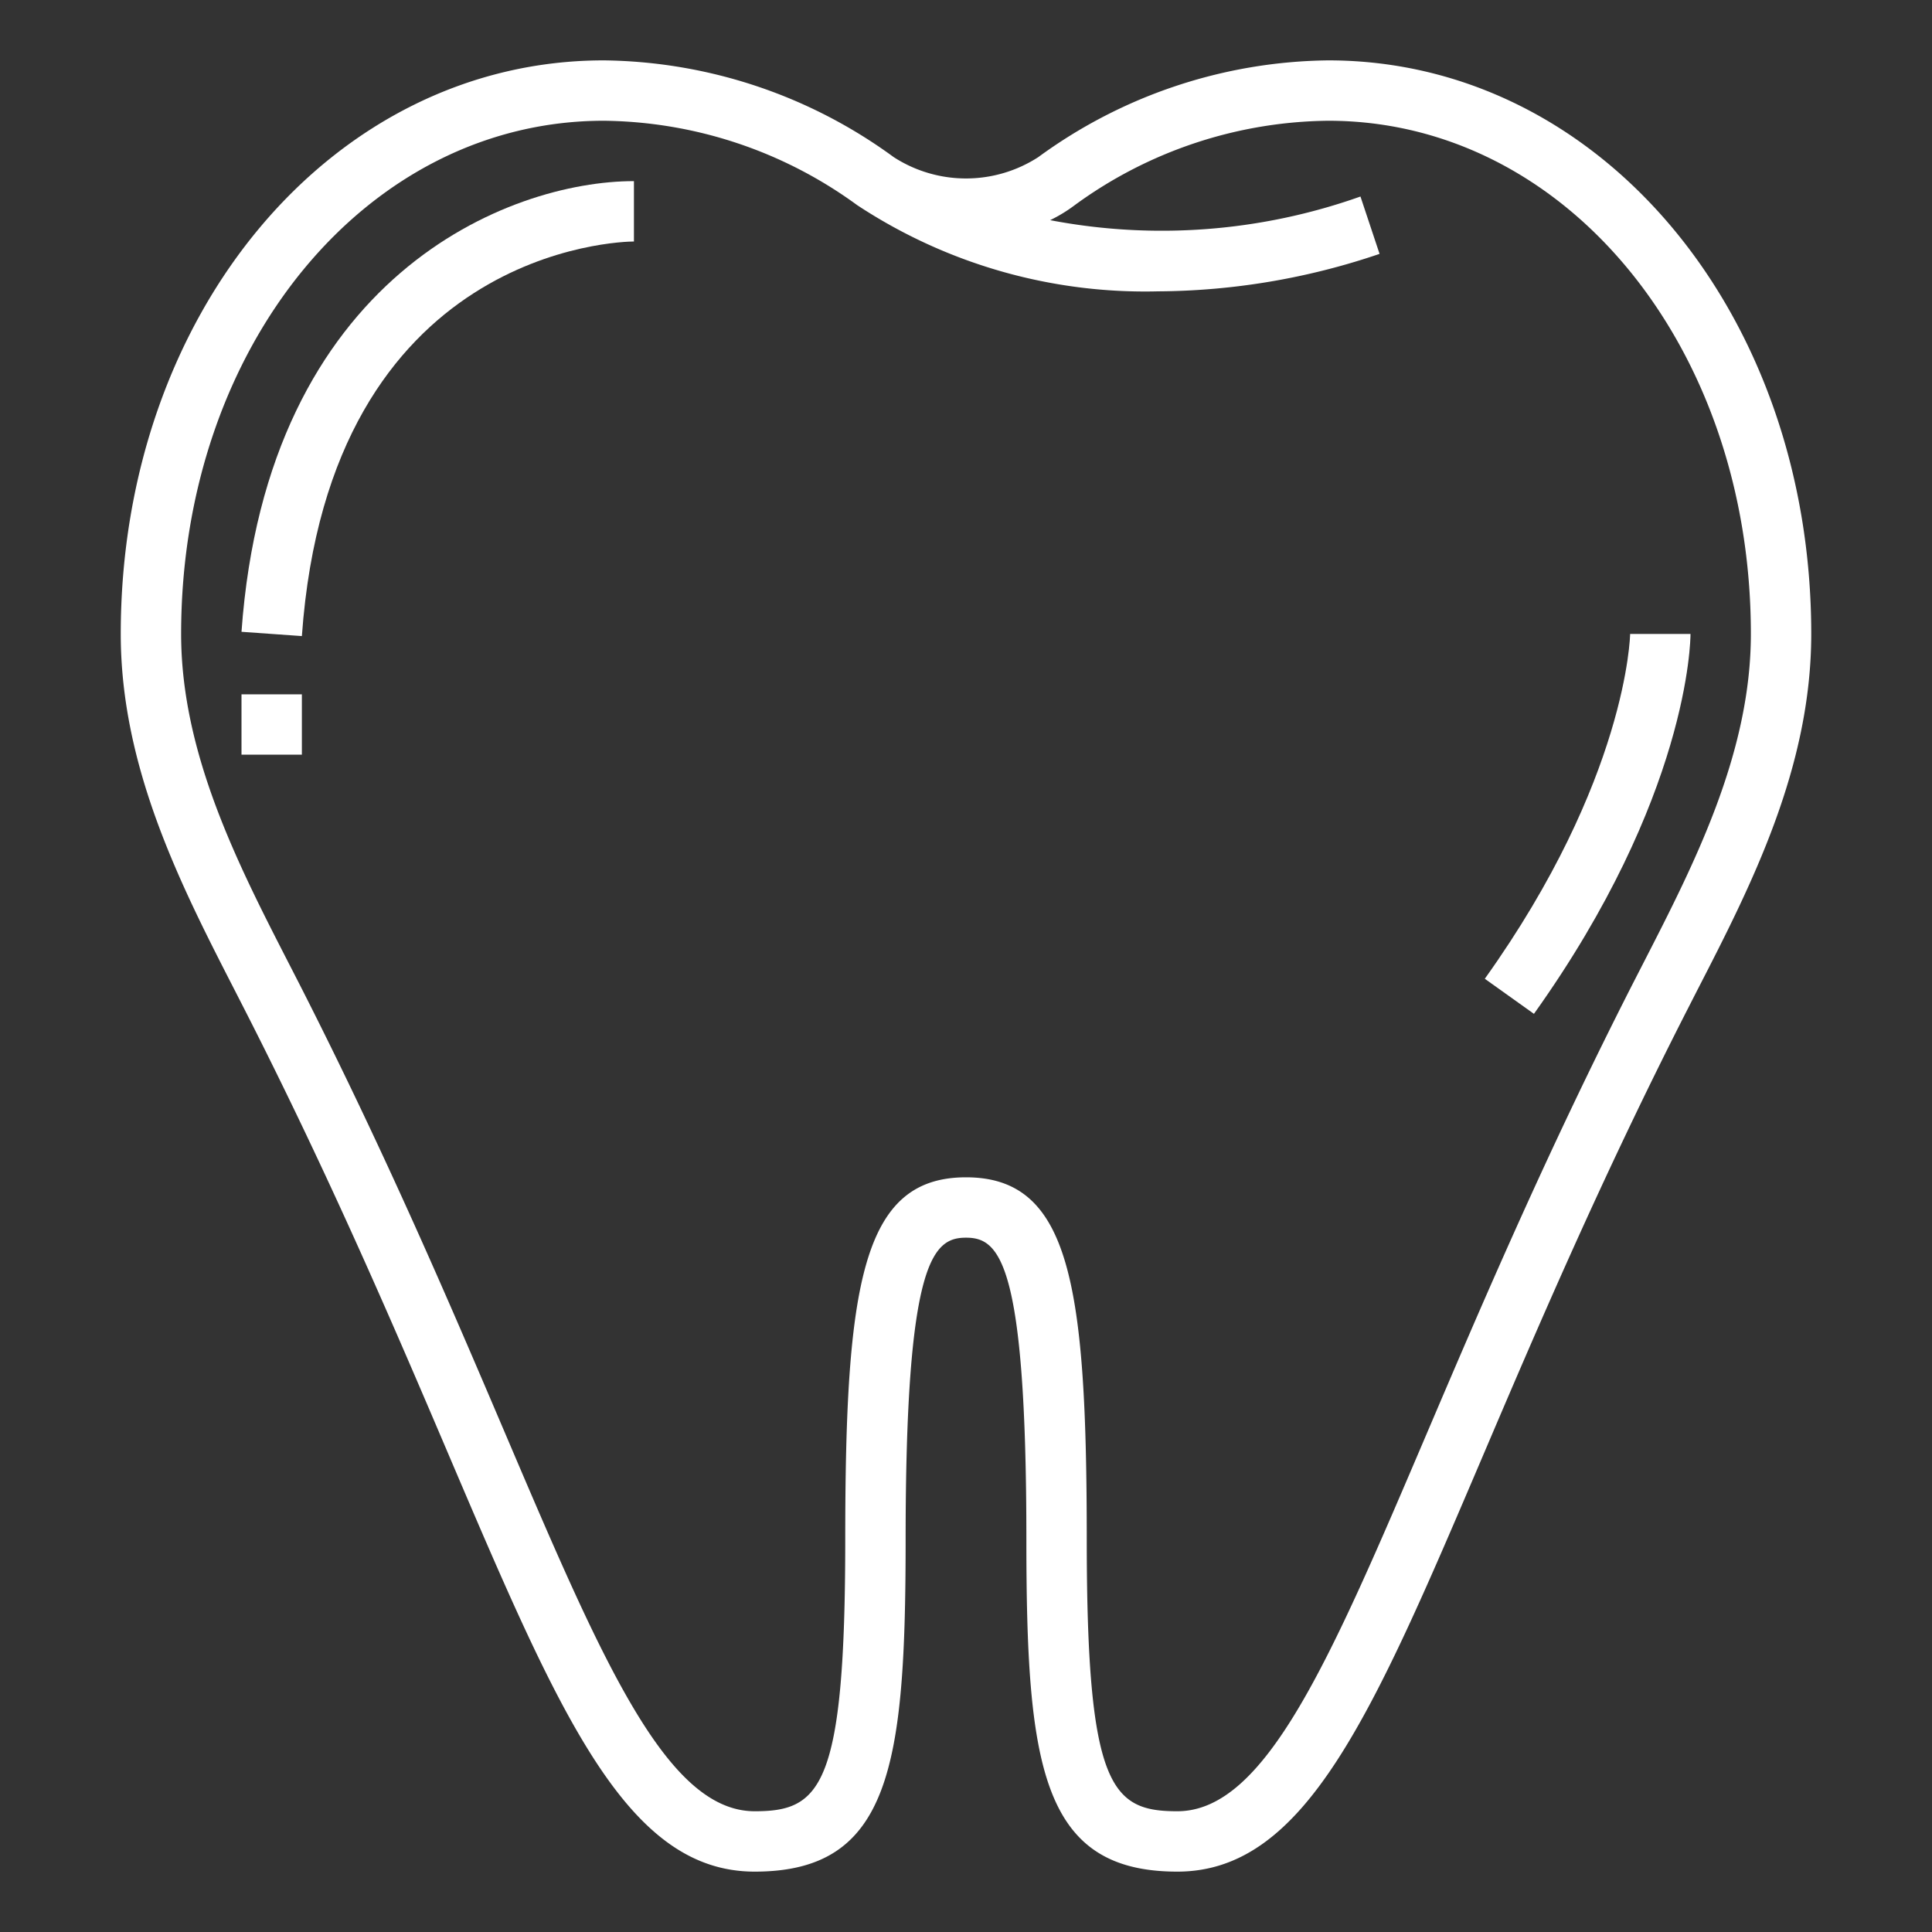
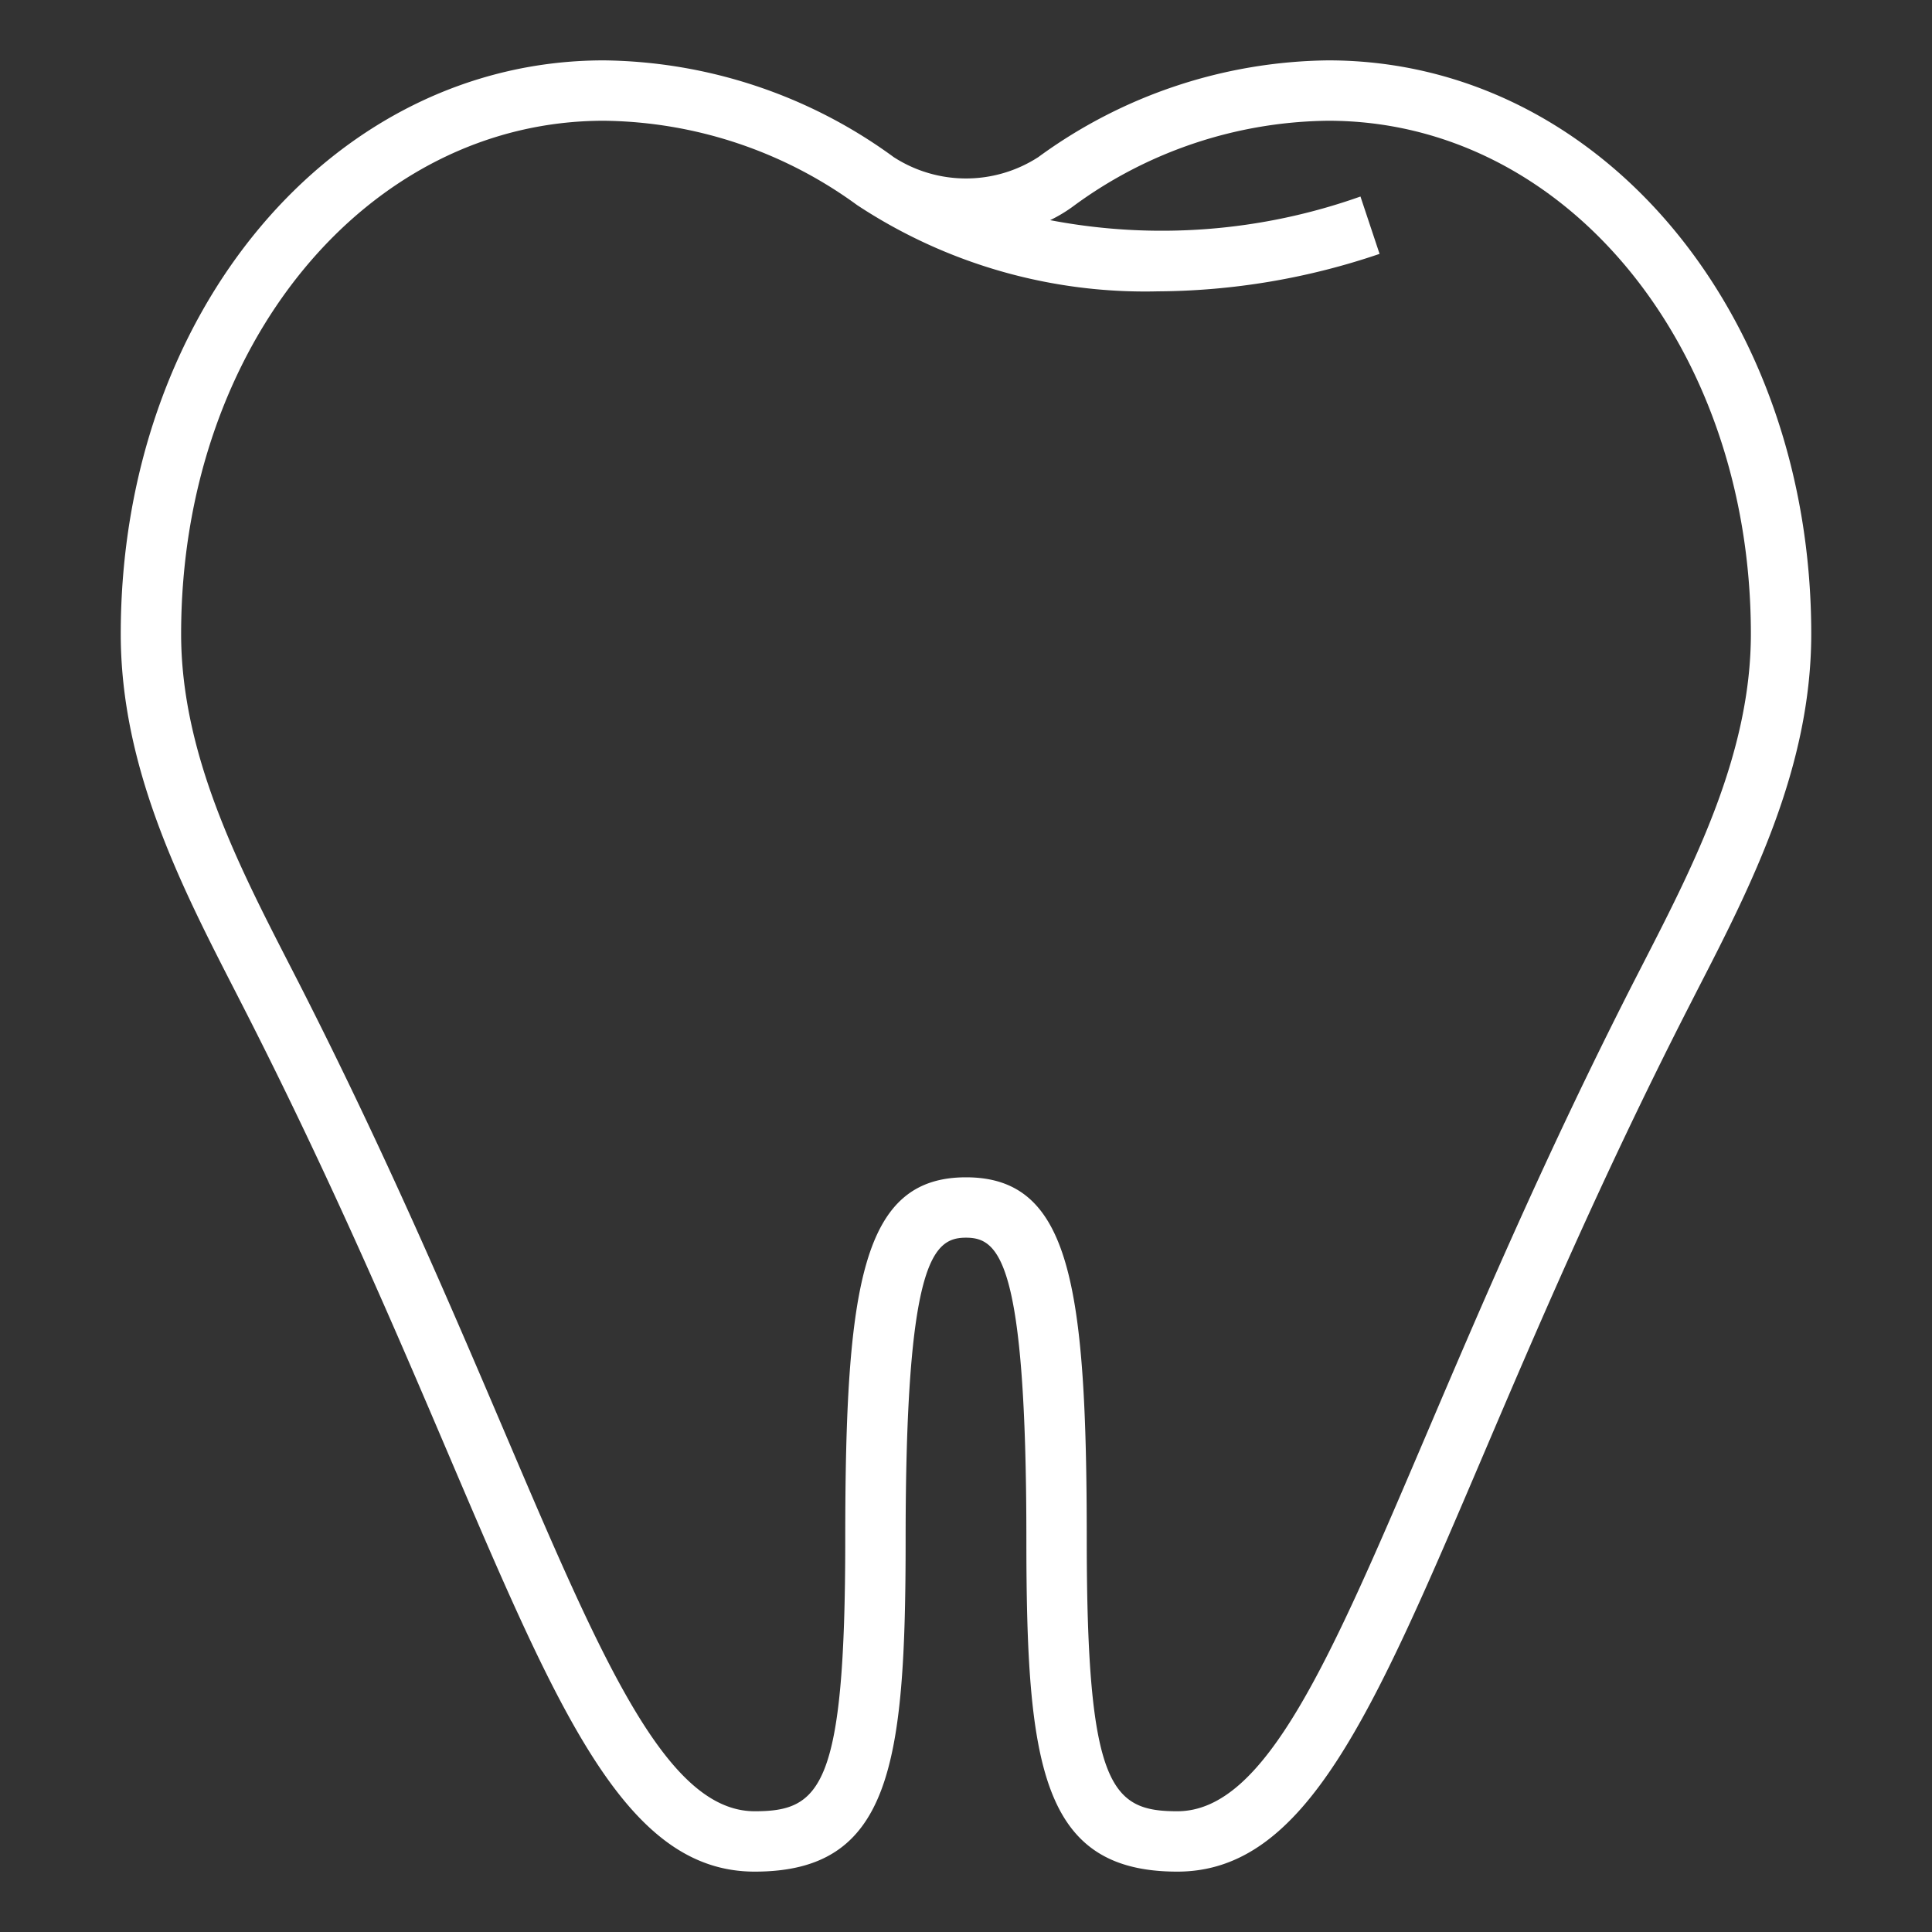
<svg xmlns="http://www.w3.org/2000/svg" version="1.1" width="512" height="512" x="0" y="0" viewBox="0 0 64 64" style="enable-background:new 0 0 512 512" xml:space="preserve">
  <rect x="0" y="0" width="64" height="64" fill="#333333" stroke="none" />
  <g>
    <path d="M8.109 33.455c2.856 5.6 5.022 10.675 6.762 14.756C18.538 56.81 20.751 62 25 62c4.507 0 5-3.523 5-11 0-9.248.906-10 2-10s2 .752 2 10c0 7.477.493 11 5 11 4.249 0 6.462-5.19 10.129-13.789 1.74-4.081 3.906-9.159 6.762-14.756l.335-.656C58 29.352 60 25.444 60 21c0-10.654-7.028-19-16-19a16.564 16.564 0 0 0-9.607 3.206 4.41 4.41 0 0 1-4.786 0A16.564 16.564 0 0 0 20 2C11.028 2 4 10.346 4 21c0 4.444 2.005 8.352 3.774 11.8ZM20 4a14.474 14.474 0 0 1 8.393 2.794 17.317 17.317 0 0 0 9.967 2.857A23.116 23.116 0 0 0 45.7 8.41l-.633-1.9a19.675 19.675 0 0 1-10.28.783 4.853 4.853 0 0 0 .819-.5A14.474 14.474 0 0 1 44 4c7.851 0 14 7.467 14 17 0 3.961-1.888 7.64-3.553 10.886l-.338.659c-2.887 5.66-5.067 10.773-6.819 14.881C44.061 55 41.928 60 39 60c-2.177 0-3-.776-3-9 0-8.462-.556-12-4-12s-4 3.538-4 12c0 8.224-.823 9-3 9-2.928 0-5.061-5-8.29-12.574-1.752-4.108-3.932-9.221-6.819-14.881l-.338-.659C7.888 28.64 6 24.961 6 21c0-9.533 6.149-17 14-17Z" fill="#ffffff" opacity="1" data-original="#000000" />
-     <path d="M21 8V6C16.873 6 8.846 9.12 8 20.929l2 .142C10.916 8.212 20.592 8 21 8ZM8 23h2v2H8zM56 21h-2c0 .047-.095 4.816-4.814 11.423l1.628 1.162C55.941 26.4 56 21.217 56 21Z" fill="#ffffff" opacity="1" data-original="#000000" />
  </g>
</svg>